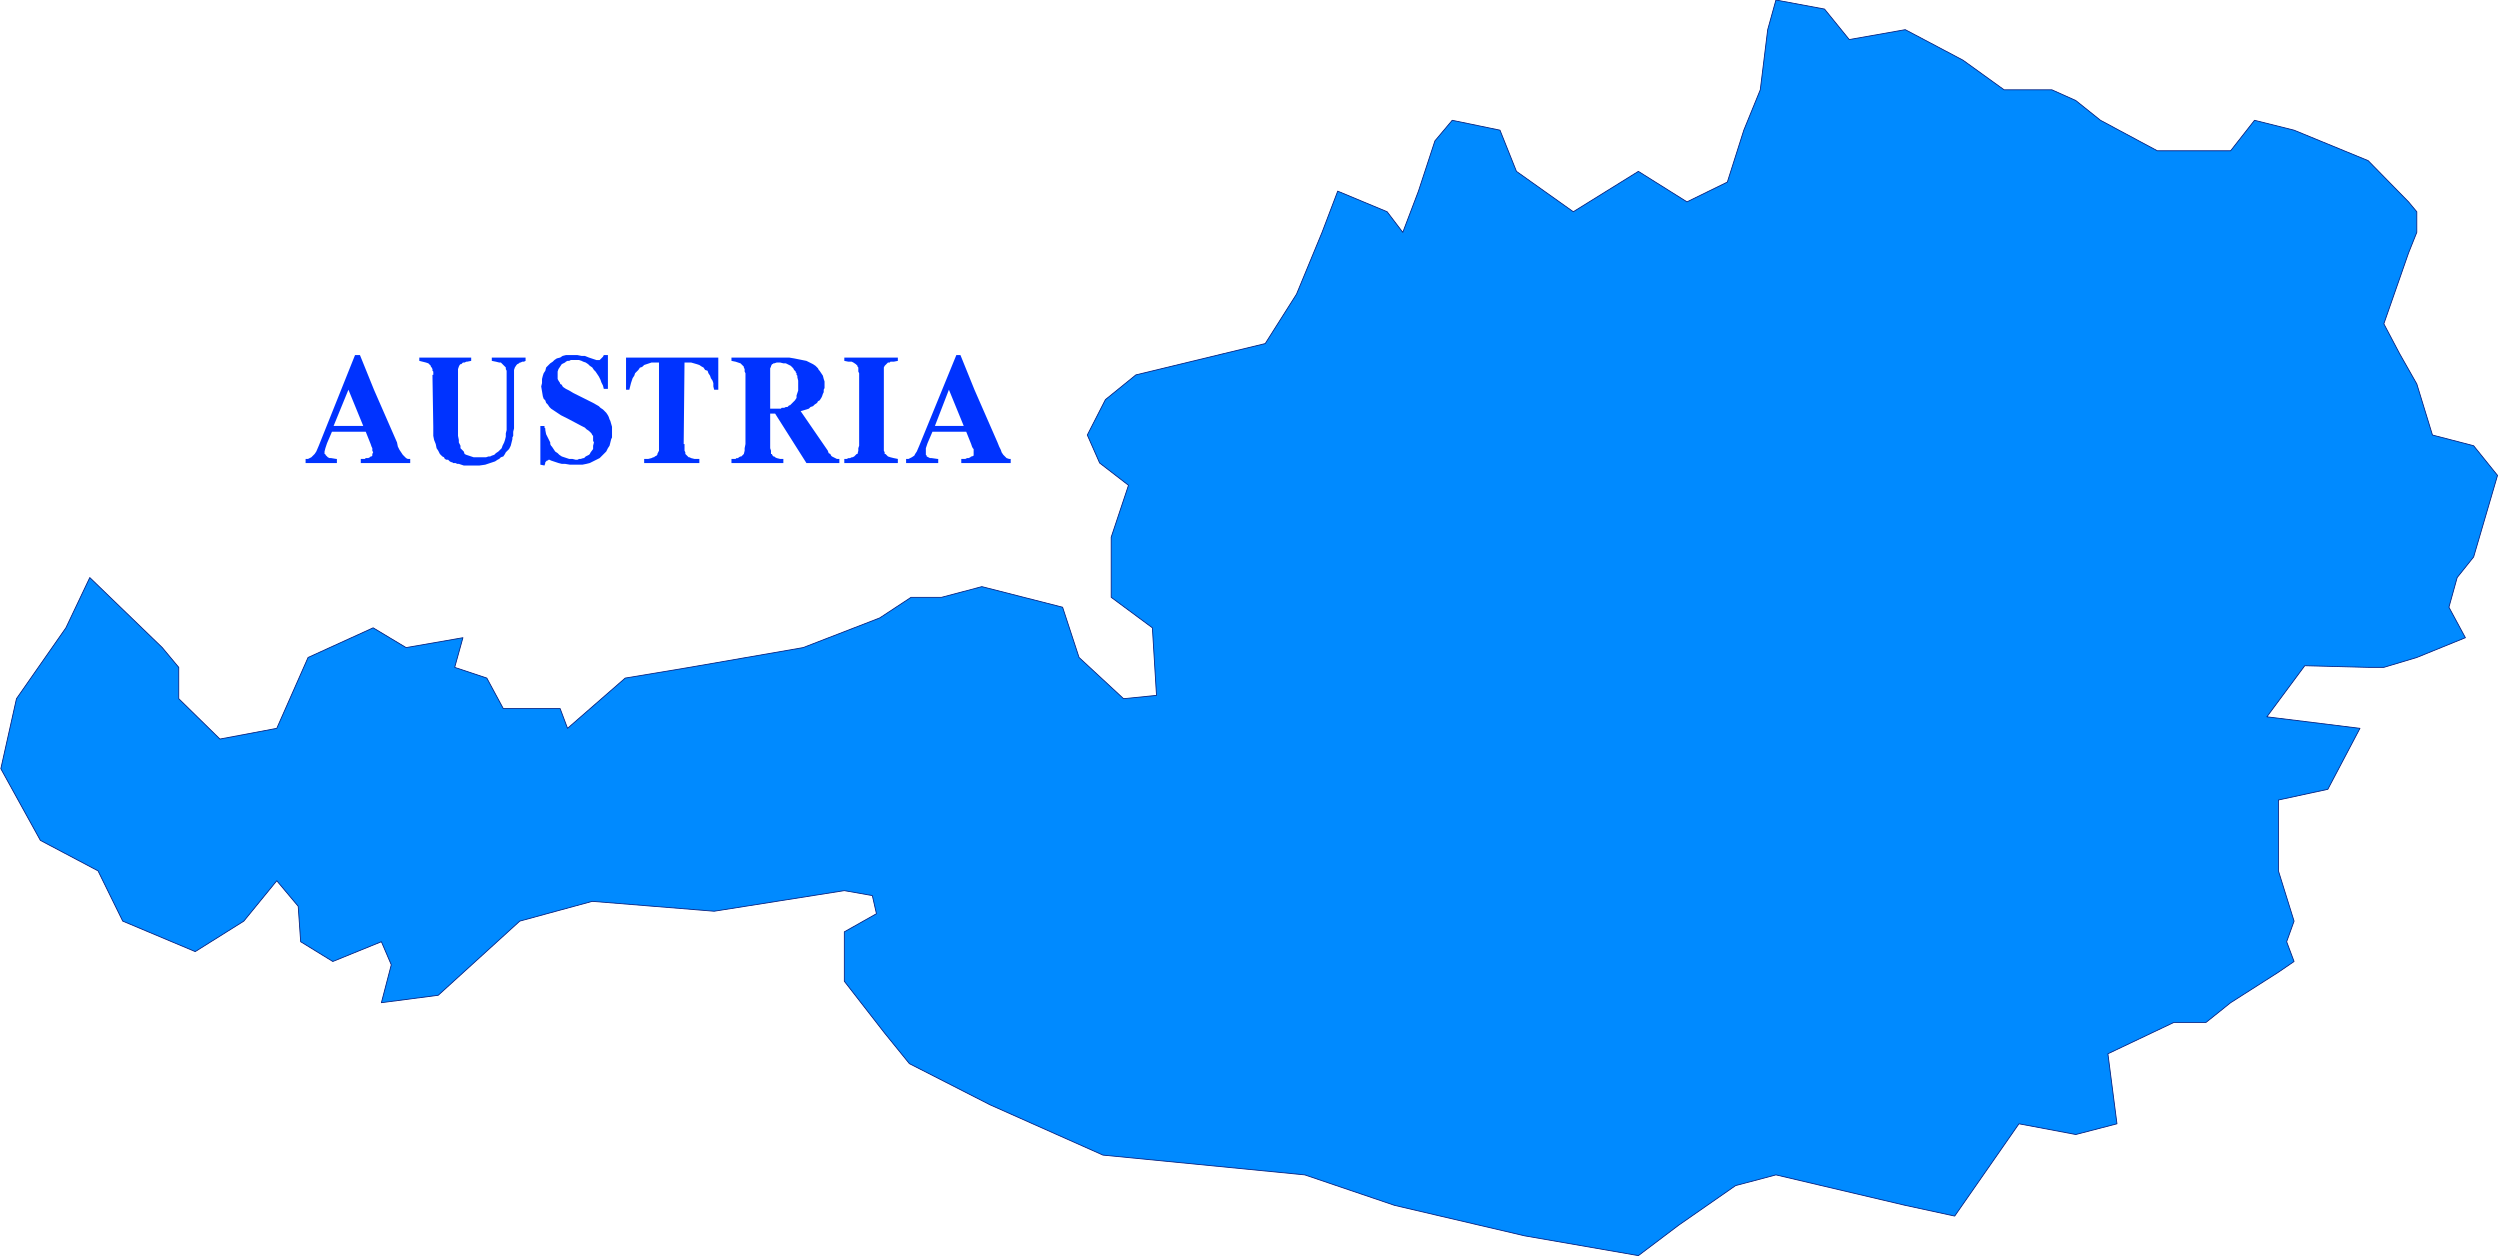
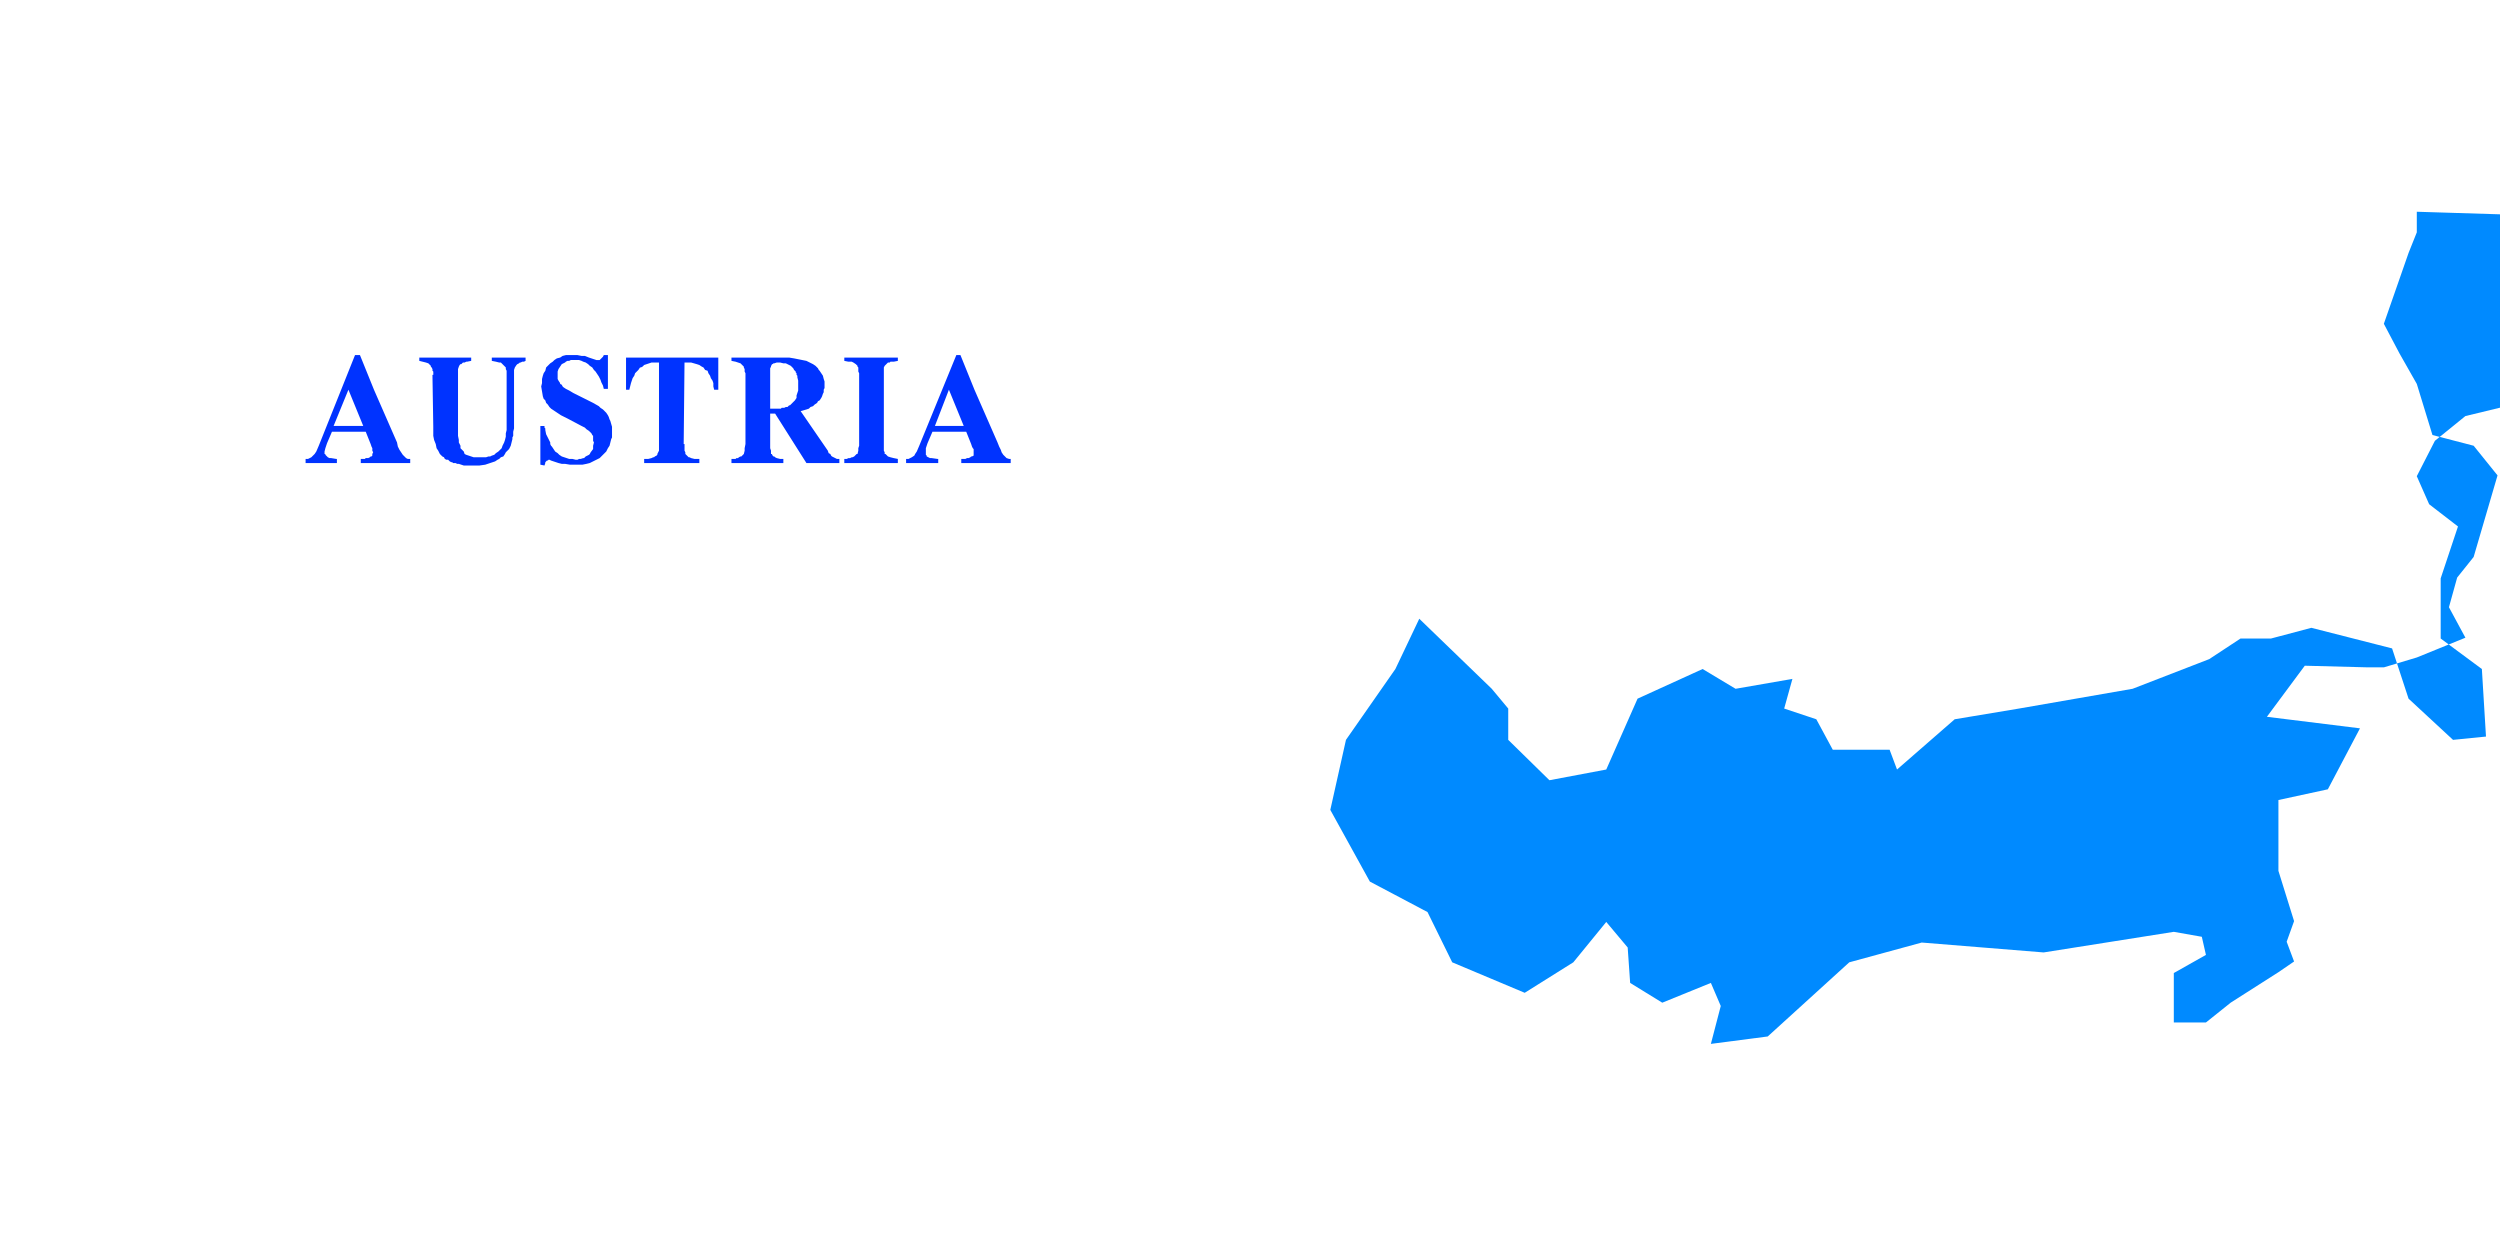
<svg xmlns="http://www.w3.org/2000/svg" fill-rule="evenodd" height="246.495" preserveAspectRatio="none" stroke-linecap="round" viewBox="0 0 3035 1525" width="490.455">
  <style>.pen1{stroke:none}</style>
-   <path class="pen1" style="fill:#008aff" d="M2934 257v25l-10 25-30 86 19 36 21 37 19 62 50 13 29 36-29 99-20 25-10 36 20 37-59 24-40 12h-19l-77-2-46 62 113 14-39 74-60 13v86l19 61-9 25 9 24-19 13-58 37-30 24h-39l-80 38 11 85-50 13-69-13-78 112-60-13-157-37-49 13-69 48-49 37-138-24-158-37-109-37-245-24-137-61-98-50-30-37-49-63v-60l39-22-5-22-34-6-158 25-148-12-88 24-99 90-69 9 12-46-12-28-59 24-39-24-3-43-26-31-40 49-59 37-88-37-30-61-70-37-48-87 19-85 60-86 29-61 88 85 20 24v38l50 49 69-13 38-86 79-36 40 24 69-12-10 36 39 13 20 37h69l9 24 70-61 78-13 138-24 93-36 38-25h37l49-13 98 25 20 61 54 50 40-4-5-82-50-37v-73l21-63-35-27-15-34 22-43 37-30 157-38 38-60 31-75 19-50 60 25 19 25 19-50 20-61 21-25 58 12 20 50 69 49 79-49 59 37 49-24 20-63 20-49 9-73 10-36 59 11 30 37 68-12 70 37 50 36h58l29 13 30 24 69 37h89l29-37 48 12 90 37 49 50 10 12z" />
-   <path fill="none" style="stroke:#031d7d;stroke-width:1;stroke-linejoin:round" d="M2934 257v25l-10 25-30 86 19 36 21 37 19 62 50 13 29 36-29 99-20 25-10 36 20 37-59 24-40 12h-19l-77-2-46 62 113 14-39 74-60 13v86l19 61-9 25 9 24-19 13-58 37-30 24h-39l-80 38 11 85-50 13-69-13-78 112-60-13-157-37-49 13-69 48-49 37-138-24-158-37-109-37-245-24-137-61-98-50-30-37-49-63v-60l39-22-5-22-34-6-158 25-148-12-88 24-99 90-69 9 12-46-12-28-59 24-39-24-3-43-26-31-40 49-59 37-88-37-30-61-70-37-48-87 19-85 60-86 29-61 88 85 20 24v38l50 49 69-13 38-86 79-36 40 24 69-12-10 36 39 13 20 37h69l9 24 70-61 78-13 138-24 93-36 38-25h37l49-13 98 25 20 61 54 50 40-4-5-82-50-37v-73l21-63-35-27-15-34 22-43 37-30 157-38 38-60 31-75 19-50 60 25 19 25 19-50 20-61 21-25 58 12 20 50 69 49 79-49 59 37 49-24 20-63 20-49 9-73 10-36 59 11 30 37 68-12 70 37 50 36h58l29 13 30 24 69 37h89l29-37 48 12 90 37 49 50 10 12h0" />
+   <path class="pen1" style="fill:#008aff" d="M2934 257v25l-10 25-30 86 19 36 21 37 19 62 50 13 29 36-29 99-20 25-10 36 20 37-59 24-40 12h-19l-77-2-46 62 113 14-39 74-60 13v86l19 61-9 25 9 24-19 13-58 37-30 24h-39v-60l39-22-5-22-34-6-158 25-148-12-88 24-99 90-69 9 12-46-12-28-59 24-39-24-3-43-26-31-40 49-59 37-88-37-30-61-70-37-48-87 19-85 60-86 29-61 88 85 20 24v38l50 49 69-13 38-86 79-36 40 24 69-12-10 36 39 13 20 37h69l9 24 70-61 78-13 138-24 93-36 38-25h37l49-13 98 25 20 61 54 50 40-4-5-82-50-37v-73l21-63-35-27-15-34 22-43 37-30 157-38 38-60 31-75 19-50 60 25 19 25 19-50 20-61 21-25 58 12 20 50 69 49 79-49 59 37 49-24 20-63 20-49 9-73 10-36 59 11 30 37 68-12 70 37 50 36h58l29 13 30 24 69 37h89l29-37 48 12 90 37 49 50 10 12z" />
  <path class="pen1" d="M371 557v5h38v-5h-1l-6-1h-2l-2-1-1-1-1-1-1-1v-1h-1v-3l1-4 1-3 1-3 6-14h41l6 15 1 3 1 2v3l1 2-1 2v2l-1 1h-1l-1 1-2 1h-3l-1 1h-5v5h60v-5h-3l-2-1-2-2-2-2-2-3-2-3-2-4-1-5-28-64h-31l18 44h-36l18-44h31l-17-42h-6l-44 110-3 7-2 3-2 2-2 2-2 1-2 1h-3zm154-102 1 63v11l1 5 2 5 1 5 2 3 2 4 3 3 2 1 1 2 2 1h2l2 2 2 1h1l1 1h3l2 1h2l3 1 3 1h19l7-1 3-1 3-1 6-2 3-2 2-1 2-2 3-1 2-3 1-2 2-2 2-2 2-4 1-4 1-4v-2l1-2v-5l1-4v-71l1-3 2-3 1-1 2-1 1-1h1l2-1h2l2-1v-4h-41v4l5 1 4 1h2l1 1 1 1 1 1 1 1 1 1 1 1v2l1 2v72l-1 4v4l-1 4-1 3-2 4-1 3-2 2-2 2-3 2-2 2-3 1-2 1h-2l-3 1h-15l-3-1-3-1-3-1-2-1-1-3-2-2-1-1-1-1v-3l-2-4v-3l-1-5v-81l1-3 1-2 1-1h1l1-1 1-1h2l2-1h1l5-1v-4h-63v4l4 1 4 1 3 1 2 2 1 1v1l1 1 1 2v2l1 1v4h-1zm131 109 5 1 1-3v-1l1-1 1-1h1l1-1h1l2 1 3 1 6 2 4 1h4l6 1h15l5-1 4-1 4-2 4-2 4-2 2-2 3-3 3-3 1-2 1-2 2-3 1-4 1-4 1-2v-13l-2-7-1-2-1-3-1-2-2-3-2-2-2-2-3-2-2-2-7-4-6-3-18-9-5-3-4-2-3-2-1-1-1-2-2-1v-1l-2-3-1-2v-9l1-3 2-3 2-3 2-1 2-1 1-1 2-1h2l2-1h10l3 1 2 1 3 1 3 2 2 2 3 2 2 3 2 2 2 3 2 3 2 4 1 3 2 4 1 4h5v-41h-5l-1 2-1 1-1 1-1 1-1 1h-4l-3-1-6-2-5-2h-4l-5-1h-14l-4 1-3 2-4 1-3 2-2 2-3 2-3 3-2 2-1 4-2 3-1 3-1 4v5l-1 4 1 6 1 6 1 3 2 2 1 3 2 2 2 3 2 2 3 2 3 2 3 2 3 2 2 1 2 1 4 2 17 9 4 2 2 2 3 2 2 2 1 1 1 2 1 1v6l1 2-1 4v4l-3 4-1 2-1 1-2 1-2 1-1 1-1 1h-1l-3 1h-2l-2 1h-2l-4-1h-4l-3-1-3-1-3-1-3-2-2-2-3-2-2-3-2-3-1-1-1-2v-2l-1-2-2-4-2-4-1-5v-2l-1-1v-2h-5v48-1zm174-25 1-99h8l7 2 3 1 3 2 2 1 2 3 3 1 1 3 2 3 1 3 2 3 1 3v4l1 4h5v-39H760v39h4l1-4 1-4 1-3 1-3 2-3 1-3 2-2 2-2 2-3h1l2-1 2-2 3-1 3-1 3-1h9v107l-2 4v1l-1 1-2 1-1 1h-1l-2 1-4 1h-5v5h67v-5h-6l-4-1-2-1h-1l-1-1-1-1-1-1-1-1v-2l-1-2v-8h-1zm115-105h-57v4l5 1 3 1 3 1 2 2 1 1 1 1v1l1 2v3l1 2v86l-1 5v3l-1 4-2 2-1 1h-1l-2 1-1 1h-2l-1 1h-5v5h63v-5h-4l-4-1-2-1-1-1h-1l-1-1-1-2h-1v-4l-1-3v-42h6l38 60h40v-5h-3l-2-1-2-1-2-1-1-1-1-2-2-1-1-3-33-48 7-2 3-1 2-2 3-1 2-2 3-2 1-2 2-1 2-3 1-2 1-3 1-2v-3l1-2v-8l-1-3-1-4-2-3-2-3-1-1-1-2-3-3-3-2-2-1-2-1h-36l4 1h3l2 1 2 1 2 1 2 2 1 1 1 2 2 2v1l1 1v2l1 1v2l1 4v12l-2 6v3l-2 3-1 1-2 2-2 2-1 1h-1l-2 2h-2l-2 1h-3l-1 1h-13v-49l1-2v-1l1-1v-1h1l1-1h1l3-1h40l-4-2-5-1-5-1-5-1-6-1h-13zm145 0h-65v4l5 1h4l2 1 3 2 1 1 1 1v1l1 1v5l1 2v88l-1 3v3l-1 4h-1l-1 1-1 1-1 1-2 1h-1l-2 1h-2l-2 1h-3v5h65v-5l-5-1-4-1-3-1-2-2-1-1h-1v-2l-1-2V446l1-2 2-2 1-1 1-1h2l1-1h4l5-1v-4zm10 123v5h39v-5h-1l-7-1h-2l-2-1-2-1v-1l-1-1v-8l1-3 1-3 6-14h41l6 15 1 3 1 2 1 1v8l-2 1h-1l-1 1-2 1h-2l-2 1h-5v5h60v-5h-2l-3-1-2-2-2-2-2-3-1-3-2-4-2-5-28-64h-31l18 44h-35l17-44h31l-17-42h-5l-45 110-3 7-2 3-1 2-3 2-2 1-2 1h-3z" style="fill:#03f" />
</svg>